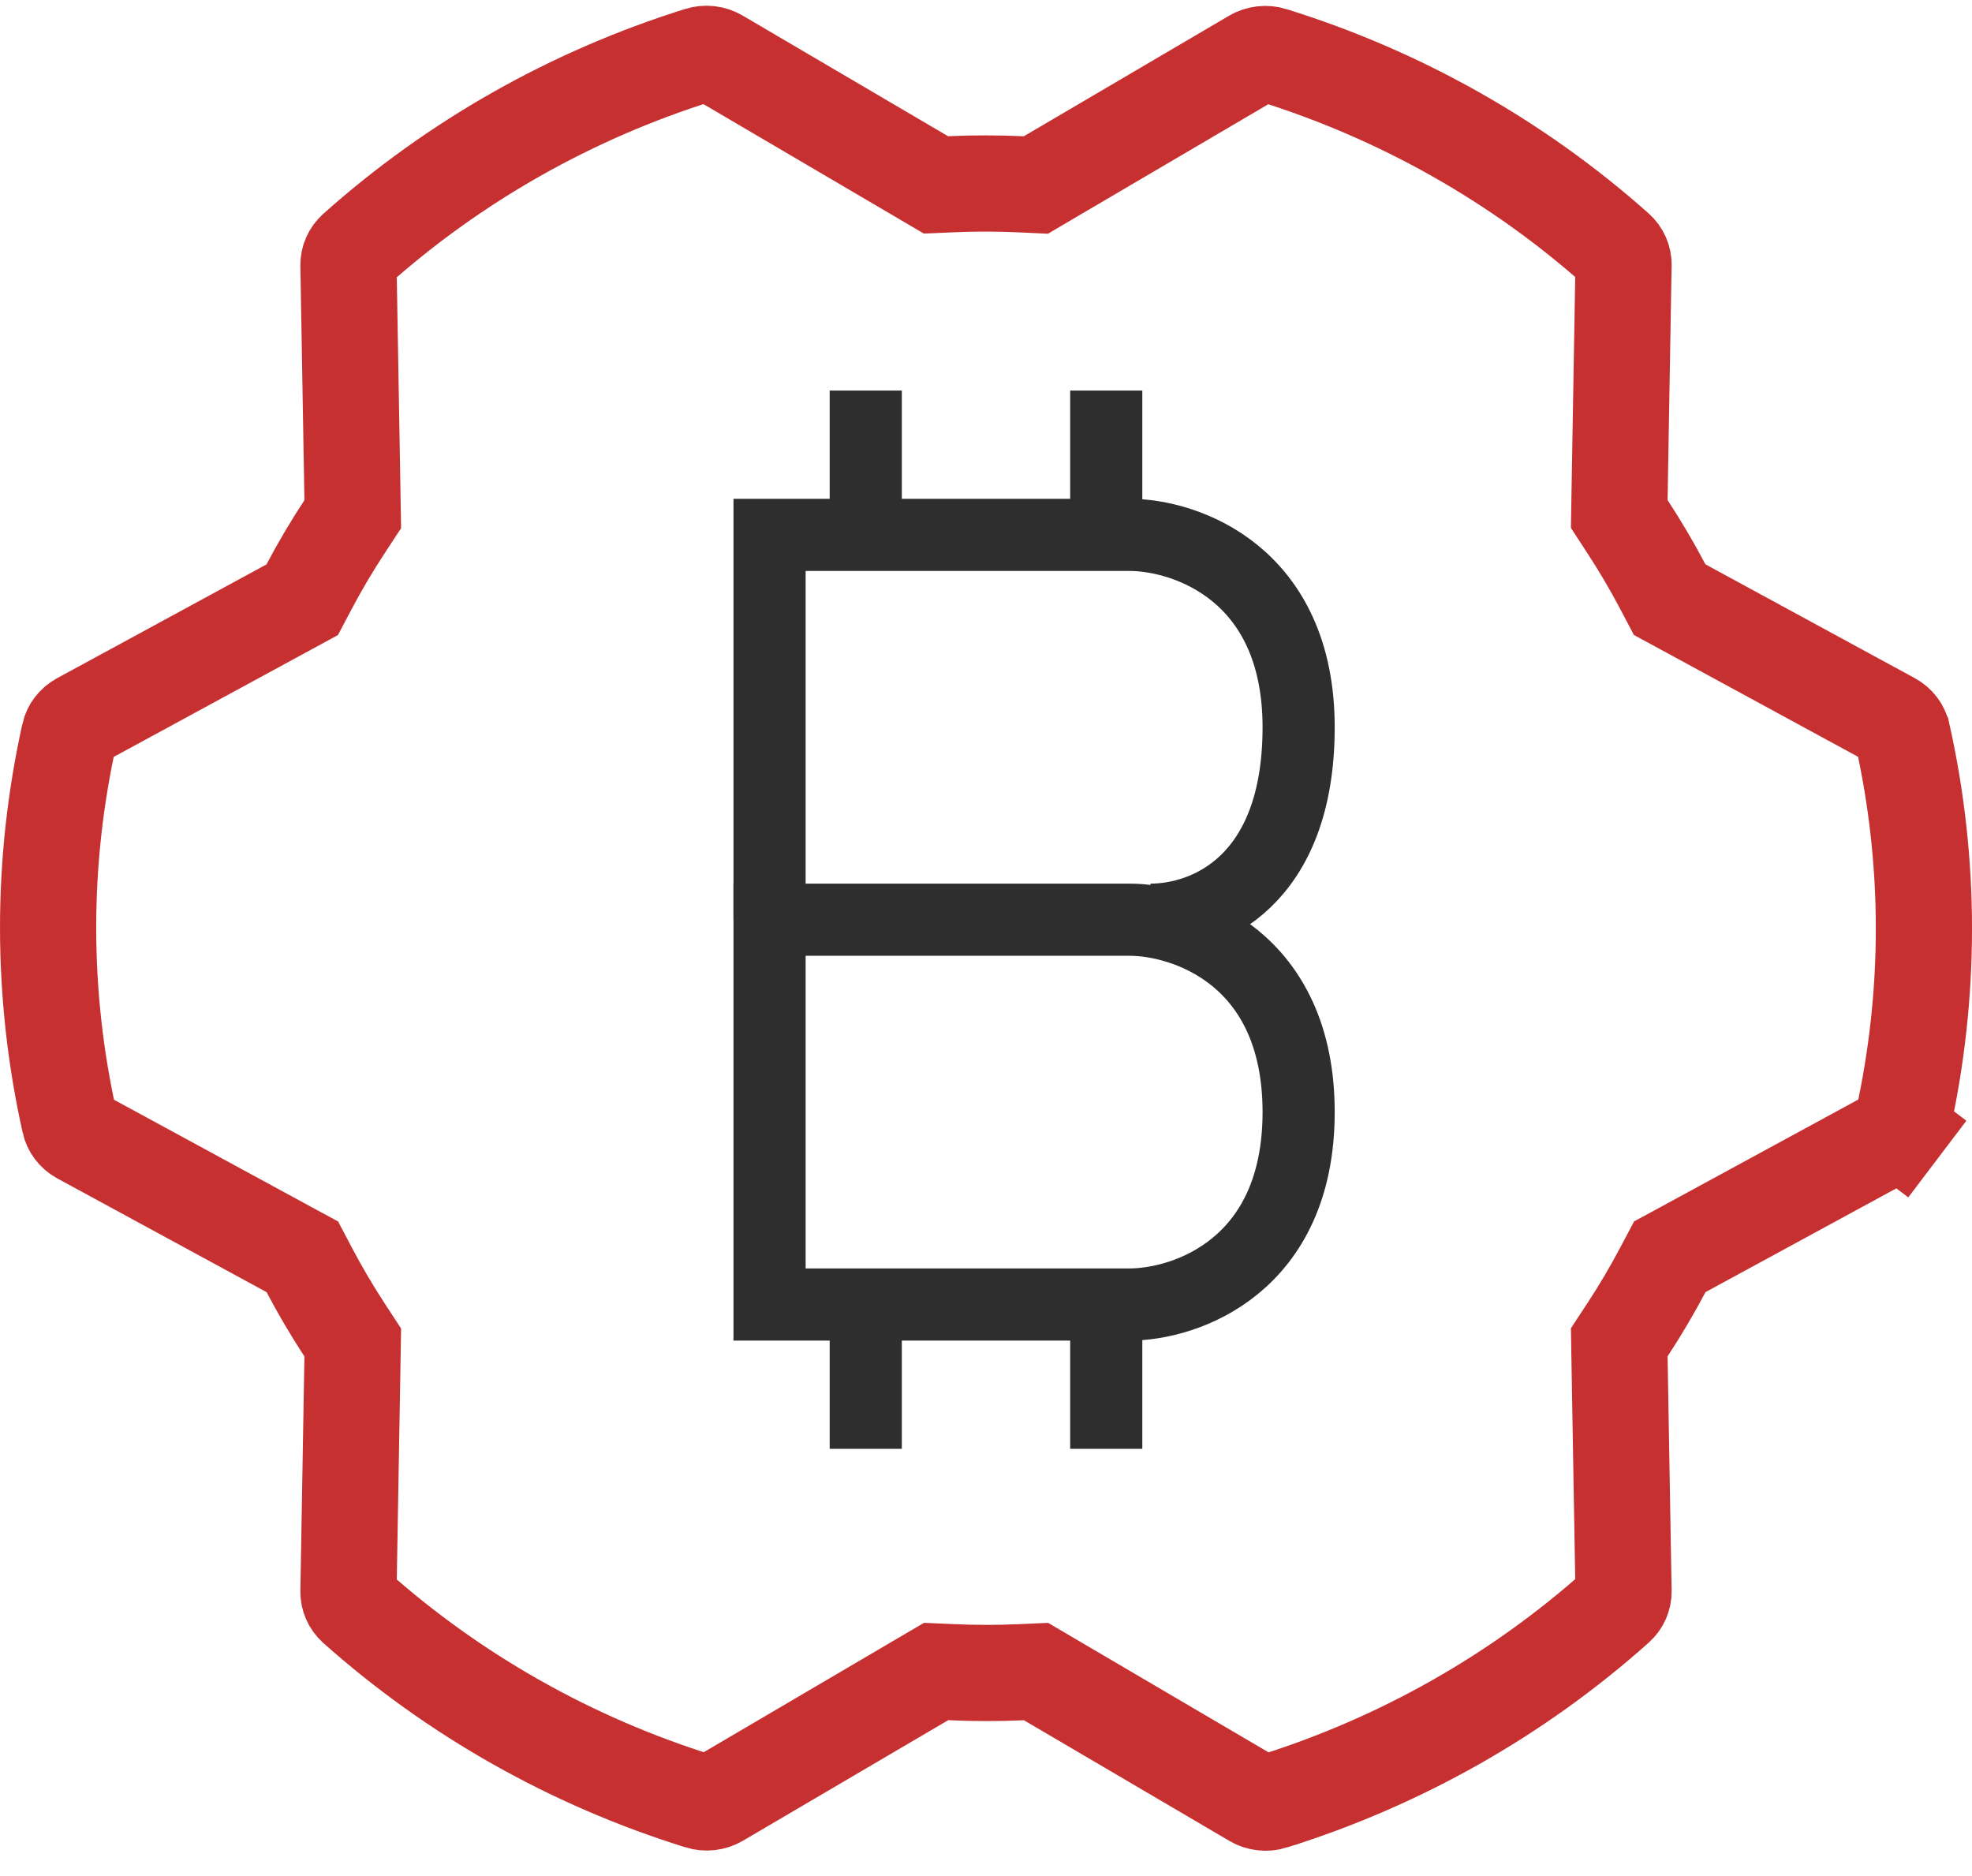
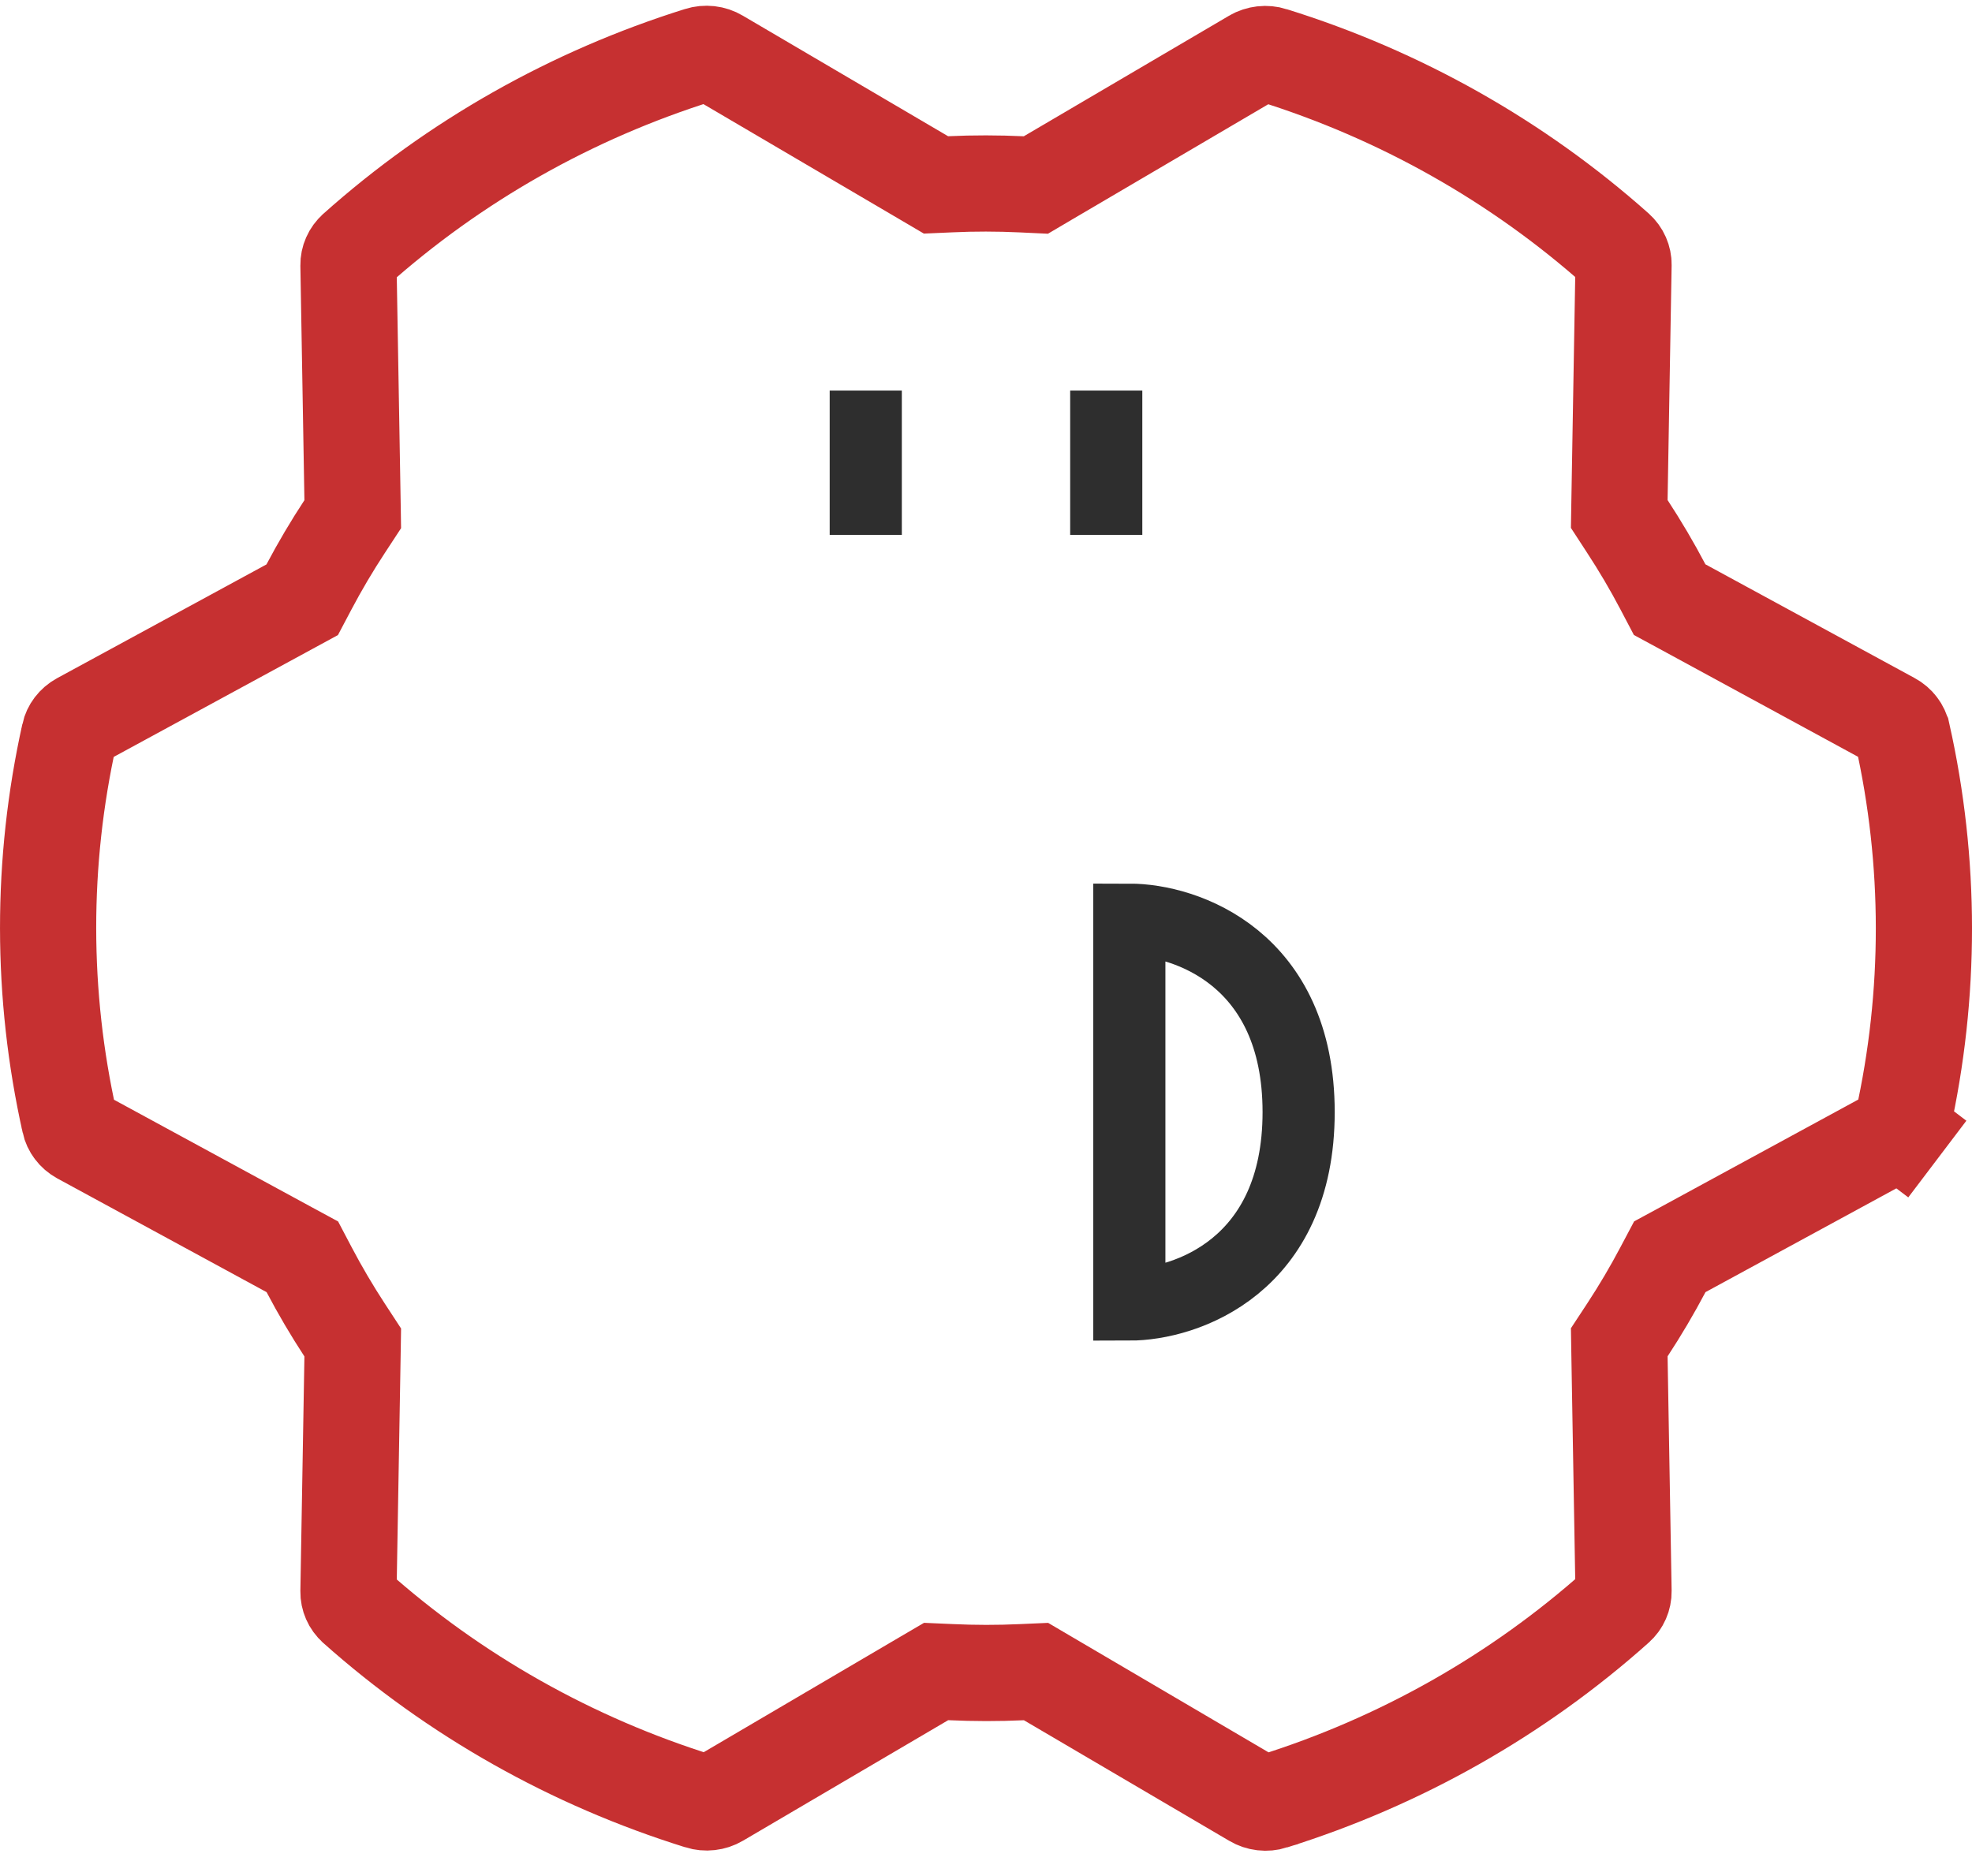
<svg xmlns="http://www.w3.org/2000/svg" width="41" height="39" viewBox="0 0 41 39" fill="none">
  <path d="M39.552 15.261L39.553 15.263C40.148 17.919 40.149 20.67 39.558 23.327L39.558 23.328C39.545 23.386 39.52 23.441 39.482 23.491L40.279 24.095L39.482 23.491C39.444 23.541 39.395 23.583 39.337 23.615C39.337 23.615 39.337 23.615 39.337 23.615L34.983 25.982L34.717 26.126L34.576 26.392C34.349 26.822 34.102 27.24 33.835 27.647L33.666 27.904L33.671 28.212L33.755 33.083C33.756 33.141 33.744 33.2 33.72 33.255C33.696 33.31 33.659 33.361 33.611 33.403L33.609 33.405C31.553 35.241 29.115 36.621 26.461 37.451L26.46 37.452C26.395 37.472 26.326 37.479 26.257 37.471C26.188 37.463 26.123 37.441 26.066 37.407L26.066 37.407L21.795 34.899L21.54 34.749L21.244 34.762C20.751 34.785 20.254 34.784 19.759 34.761L19.463 34.748L19.207 34.898L14.94 37.404L14.94 37.404C14.883 37.438 14.818 37.459 14.749 37.467C14.68 37.475 14.611 37.468 14.546 37.448L14.544 37.447C11.889 36.621 9.449 35.244 7.39 33.411L7.389 33.41C7.341 33.367 7.304 33.316 7.28 33.261C7.256 33.206 7.244 33.148 7.245 33.09L7.329 28.215L7.334 27.908L7.166 27.651C6.9 27.244 6.653 26.825 6.427 26.395L6.286 26.127L6.02 25.983L1.669 23.619C1.611 23.587 1.561 23.544 1.524 23.494C1.486 23.445 1.461 23.389 1.448 23.332L1.448 23.33C0.853 20.674 0.851 17.923 1.442 15.266L1.442 15.265C1.455 15.207 1.48 15.152 1.518 15.102C1.556 15.053 1.605 15.01 1.663 14.978C1.663 14.978 1.663 14.978 1.663 14.978L6.018 12.612L6.283 12.468L6.424 12.201C6.651 11.772 6.898 11.353 7.165 10.947L7.334 10.689L7.329 10.381L7.245 5.51L7.245 5.51C7.244 5.452 7.256 5.393 7.28 5.339C7.304 5.284 7.341 5.233 7.389 5.19L7.391 5.188C9.447 3.353 11.885 1.972 14.54 1.142L14.54 1.142C14.605 1.121 14.675 1.115 14.743 1.122C14.812 1.13 14.877 1.152 14.934 1.186L14.934 1.186L19.205 3.694L19.46 3.844L19.756 3.831C20.251 3.808 20.746 3.809 21.241 3.832L21.537 3.846L21.793 3.695L26.06 1.189L26.06 1.189C26.117 1.155 26.183 1.134 26.251 1.126C26.32 1.118 26.389 1.125 26.454 1.145L26.456 1.146C29.111 1.972 31.551 3.349 33.61 5.182L33.611 5.183C33.659 5.226 33.696 5.277 33.72 5.332C33.744 5.387 33.756 5.445 33.755 5.503C33.755 5.503 33.755 5.503 33.755 5.504L33.671 10.378L33.666 10.685L33.834 10.943C34.1 11.35 34.347 11.768 34.573 12.198L34.714 12.466L34.98 12.61L39.331 14.975L39.331 14.975C39.389 15.006 39.439 15.049 39.476 15.099C39.514 15.148 39.539 15.204 39.552 15.261Z" stroke="#C63031" stroke-width="2" />
-   <path d="M23.92 19.119C25.093 19.119 27 18.319 27 15.119C27 11.919 24.653 11.119 23.48 11.119H16V19.119" stroke="#2E2E2E" stroke-width="1.5" />
-   <path d="M23.48 19.119H16V27.119H23.48C24.653 27.119 27 26.319 27 23.119C27 19.919 24.653 19.119 23.48 19.119Z" stroke="#2E2E2E" stroke-width="1.5" />
+   <path d="M23.48 19.119V27.119H23.48C24.653 27.119 27 26.319 27 23.119C27 19.919 24.653 19.119 23.48 19.119Z" stroke="#2E2E2E" stroke-width="1.5" />
  <path d="M18 11.119V8.119" stroke="#2E2E2E" stroke-width="1.5" />
-   <path d="M18 30.119V27.119" stroke="#2E2E2E" stroke-width="1.5" />
  <path d="M23 11.119V8.119" stroke="#2E2E2E" stroke-width="1.5" />
-   <path d="M23 30.119V27.119" stroke="#2E2E2E" stroke-width="1.5" />
</svg>